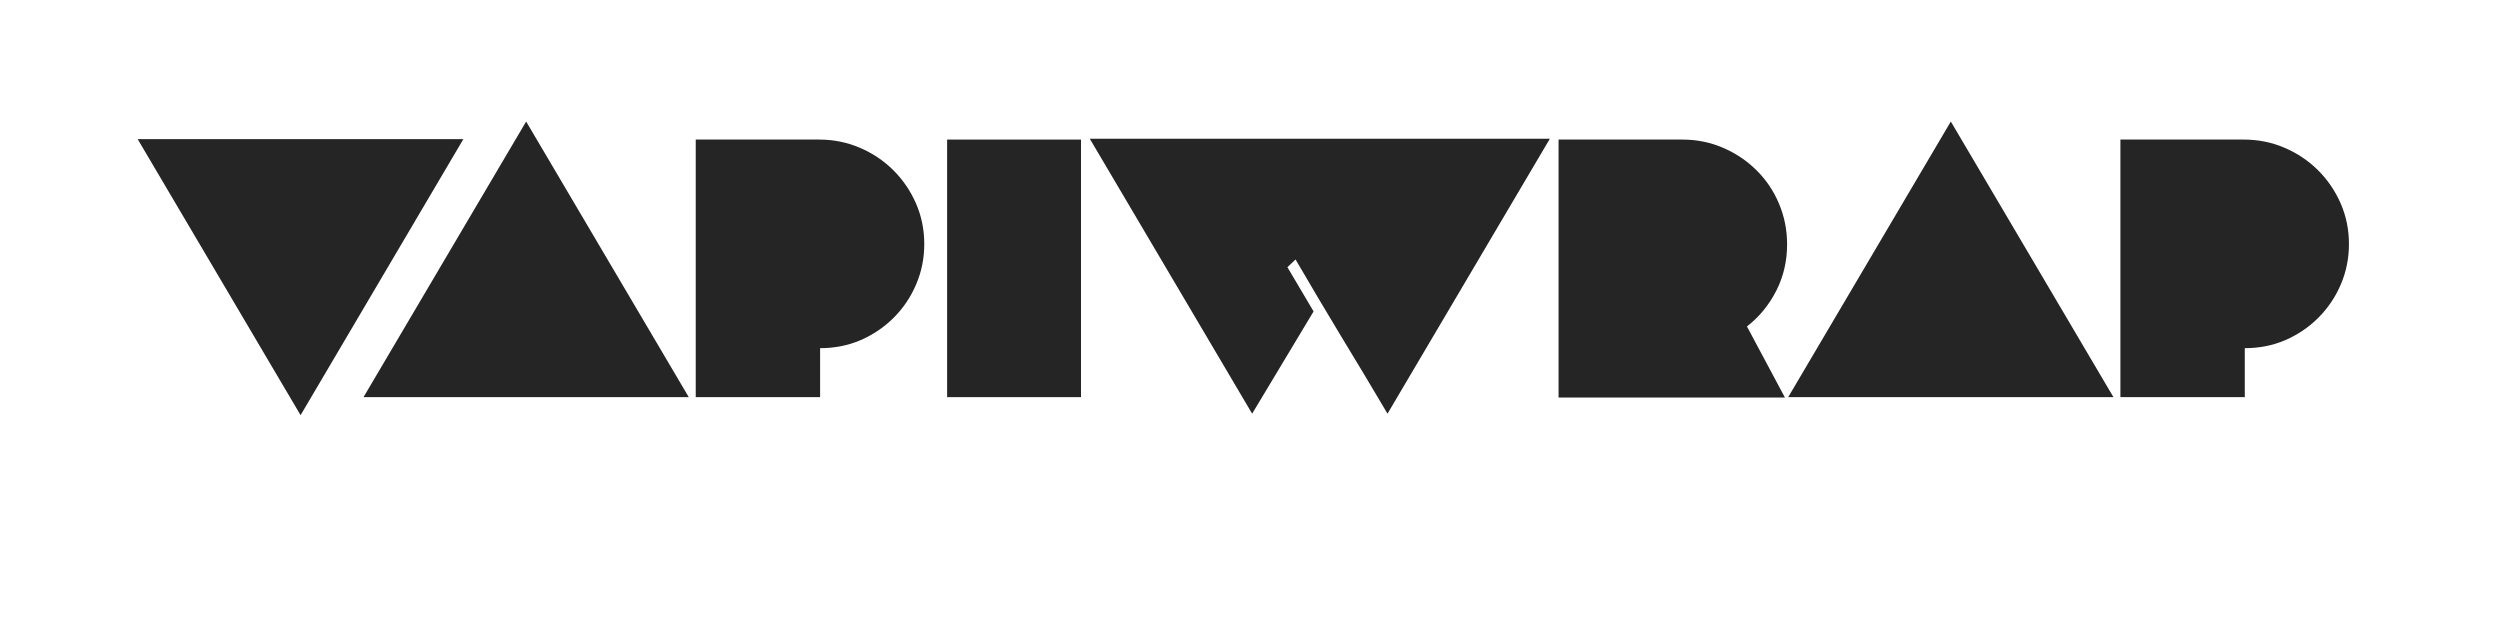
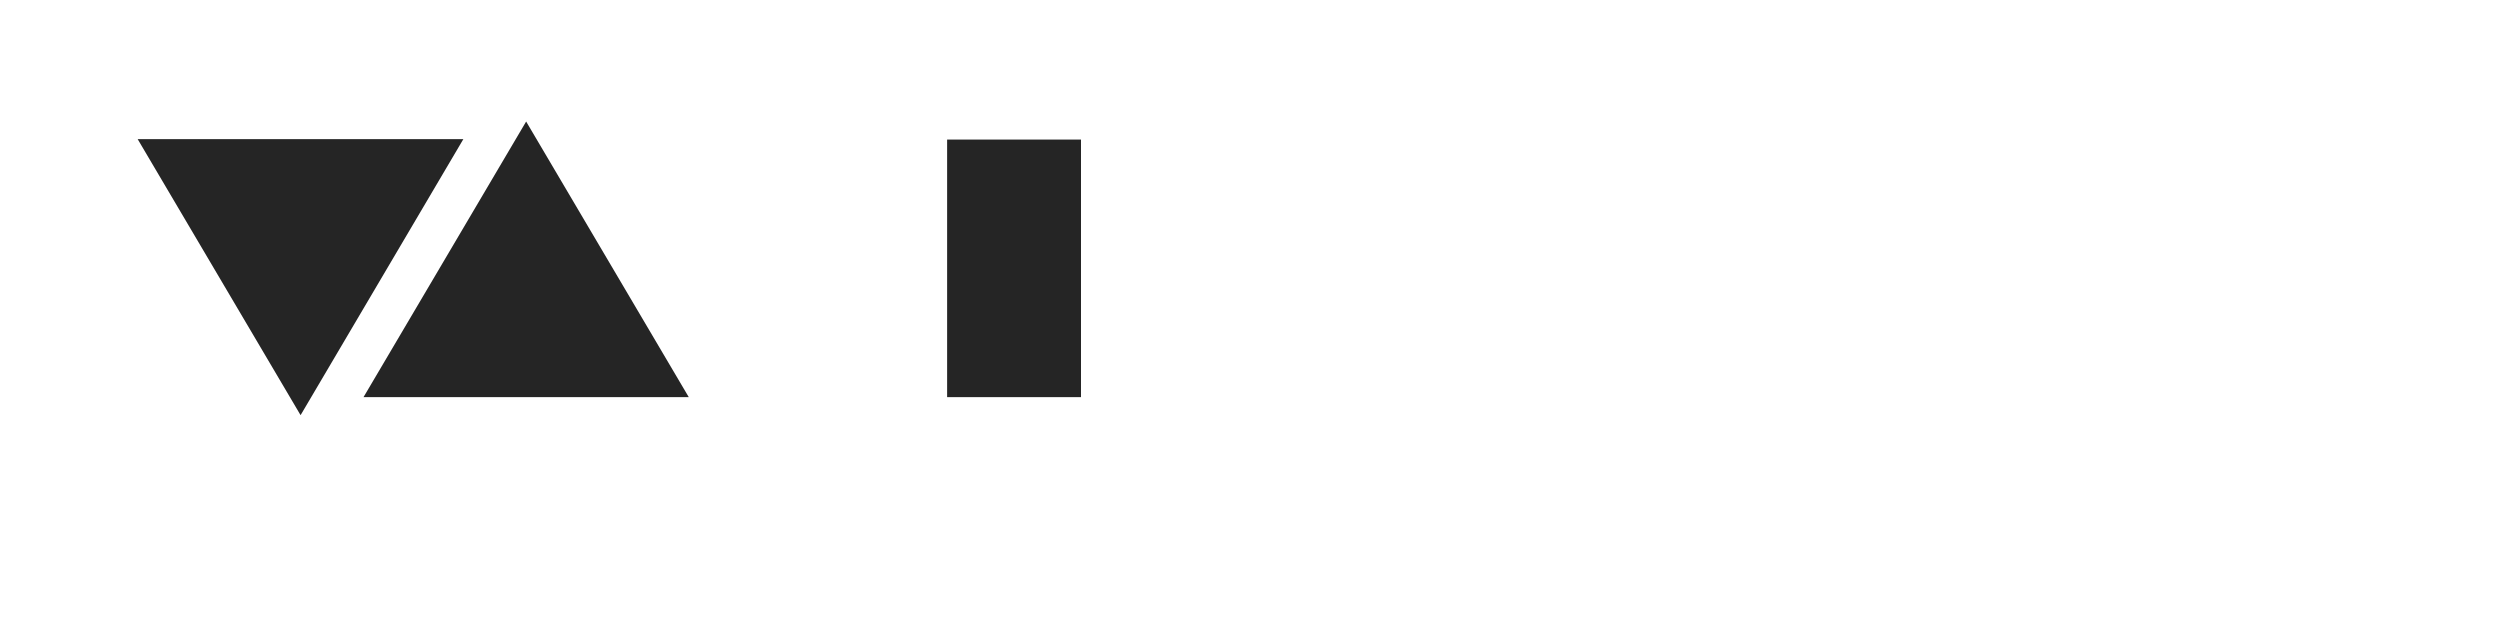
<svg xmlns="http://www.w3.org/2000/svg" width="384" zoomAndPan="magnify" viewBox="0 0 288 72" height="96" preserveAspectRatio="xMidYMid meet" version="1.0">
  <defs>
    <g />
  </defs>
  <g fill="#252525" fill-opacity="1">
    <g transform="translate(16.83, 45.75)">
      <g>
        <path d="M 36.547 -29.719 L 17.797 2.078 L -0.969 -29.719 Z M 36.547 -29.719 " />
      </g>
    </g>
  </g>
  <g fill="#252525" fill-opacity="1">
    <g transform="translate(43.065, 45.75)">
      <g>
        <path d="M -1.188 0 L 17.547 -31.75 L 36.281 0 Z M -1.188 0 " />
      </g>
    </g>
  </g>
  <g fill="#252525" fill-opacity="1">
    <g transform="translate(78.882, 45.75)">
      <g>
-         <path d="M 15.469 -29.672 C 17.133 -29.672 18.695 -29.359 20.156 -28.734 C 21.613 -28.117 22.898 -27.258 24.016 -26.156 C 25.129 -25.051 26.004 -23.77 26.641 -22.312 C 27.273 -20.863 27.594 -19.305 27.594 -17.641 C 27.594 -15.992 27.281 -14.441 26.656 -12.984 C 26.039 -11.535 25.18 -10.258 24.078 -9.156 C 22.973 -8.051 21.695 -7.188 20.25 -6.562 C 18.812 -5.945 17.258 -5.641 15.594 -5.641 L 15.594 0 L 1.266 0 L 1.266 -29.672 Z M 15.469 -29.672 " />
-       </g>
+         </g>
    </g>
  </g>
  <g fill="#252525" fill-opacity="1">
    <g transform="translate(107.875, 45.75)">
      <g>
        <path d="M 1.234 -29.672 L 16.656 -29.672 L 16.656 0 L 1.234 0 Z M 1.234 -29.672 " />
      </g>
    </g>
  </g>
  <g fill="#252525" fill-opacity="1">
    <g transform="translate(126.653, 45.75)">
      <g>
-         <path d="M -1.109 -29.766 L 51.891 -29.766 L 33.188 1.906 C 31.406 -1.113 29.629 -4.078 27.859 -6.984 C 26.098 -9.898 24.344 -12.859 22.594 -15.859 L 21.656 -14.969 L 24.672 -9.875 L 17.594 1.906 Z M -1.109 -29.766 " />
-       </g>
+         </g>
    </g>
  </g>
  <g fill="#252525" fill-opacity="1">
    <g transform="translate(178.28, 45.75)">
      <g>
-         <path d="M 15.516 -29.672 C 17.18 -29.672 18.738 -29.359 20.188 -28.734 C 21.645 -28.117 22.93 -27.258 24.047 -26.156 C 25.172 -25.051 26.039 -23.766 26.656 -22.297 C 27.281 -20.828 27.594 -19.258 27.594 -17.594 C 27.594 -15.664 27.176 -13.883 26.344 -12.25 C 25.508 -10.613 24.383 -9.242 22.969 -8.141 L 27.344 0.047 L 1.266 0.047 C 1.266 -3.598 1.266 -6.578 1.266 -8.891 C 1.266 -11.211 1.266 -13.031 1.266 -14.344 C 1.266 -15.664 1.266 -16.617 1.266 -17.203 C 1.266 -17.797 1.266 -18.176 1.266 -18.344 C 1.266 -18.52 1.266 -18.629 1.266 -18.672 C 1.266 -18.711 1.266 -18.848 1.266 -19.078 C 1.266 -19.305 1.266 -19.766 1.266 -20.453 C 1.266 -21.141 1.266 -22.211 1.266 -23.672 C 1.266 -25.129 1.266 -27.129 1.266 -29.672 Z M 15.516 -29.672 " />
-       </g>
+         </g>
    </g>
  </g>
  <g fill="#252525" fill-opacity="1">
    <g transform="translate(207.188, 45.75)">
      <g>
-         <path d="M -1.188 0 L 17.547 -31.75 L 36.281 0 Z M -1.188 0 " />
-       </g>
+         </g>
    </g>
  </g>
  <g fill="#252525" fill-opacity="1">
    <g transform="translate(243.005, 45.75)">
      <g>
-         <path d="M 15.469 -29.672 C 17.133 -29.672 18.695 -29.359 20.156 -28.734 C 21.613 -28.117 22.898 -27.258 24.016 -26.156 C 25.129 -25.051 26.004 -23.77 26.641 -22.312 C 27.273 -20.863 27.594 -19.305 27.594 -17.641 C 27.594 -15.992 27.281 -14.441 26.656 -12.984 C 26.039 -11.535 25.18 -10.258 24.078 -9.156 C 22.973 -8.051 21.695 -7.188 20.25 -6.562 C 18.812 -5.945 17.258 -5.641 15.594 -5.641 L 15.594 0 L 1.266 0 L 1.266 -29.672 Z M 15.469 -29.672 " />
-       </g>
+         </g>
    </g>
  </g>
</svg>